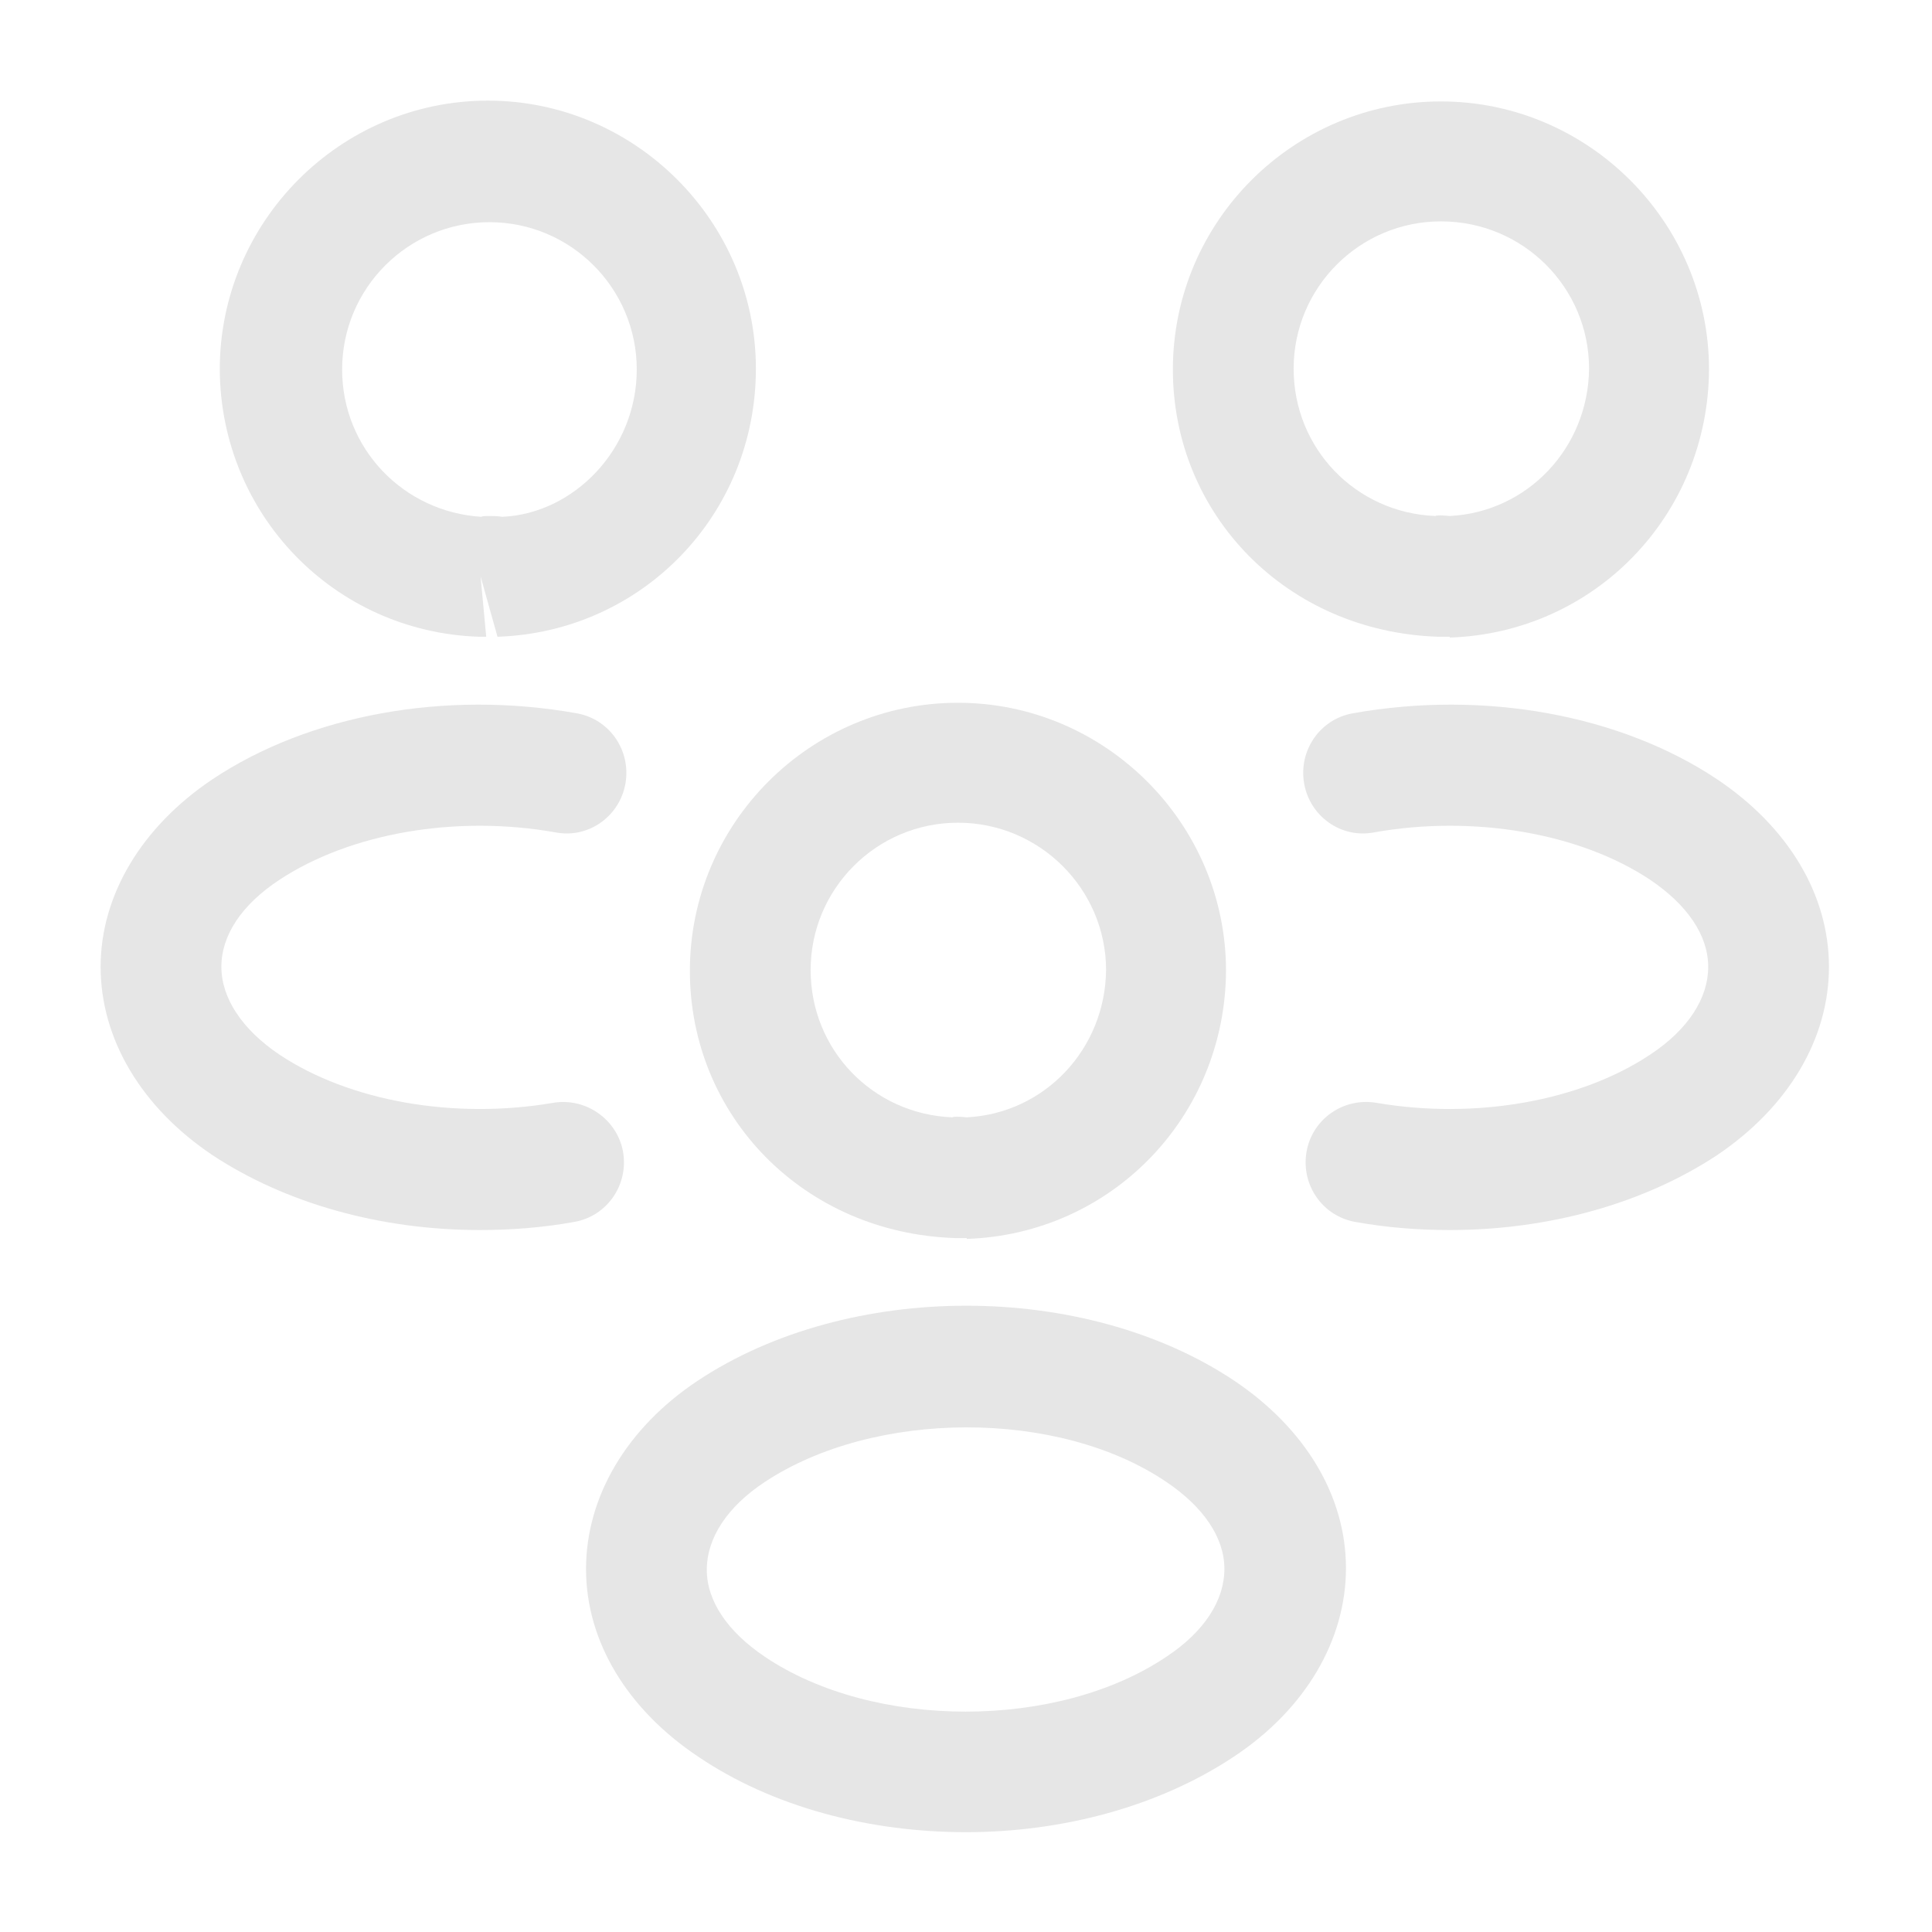
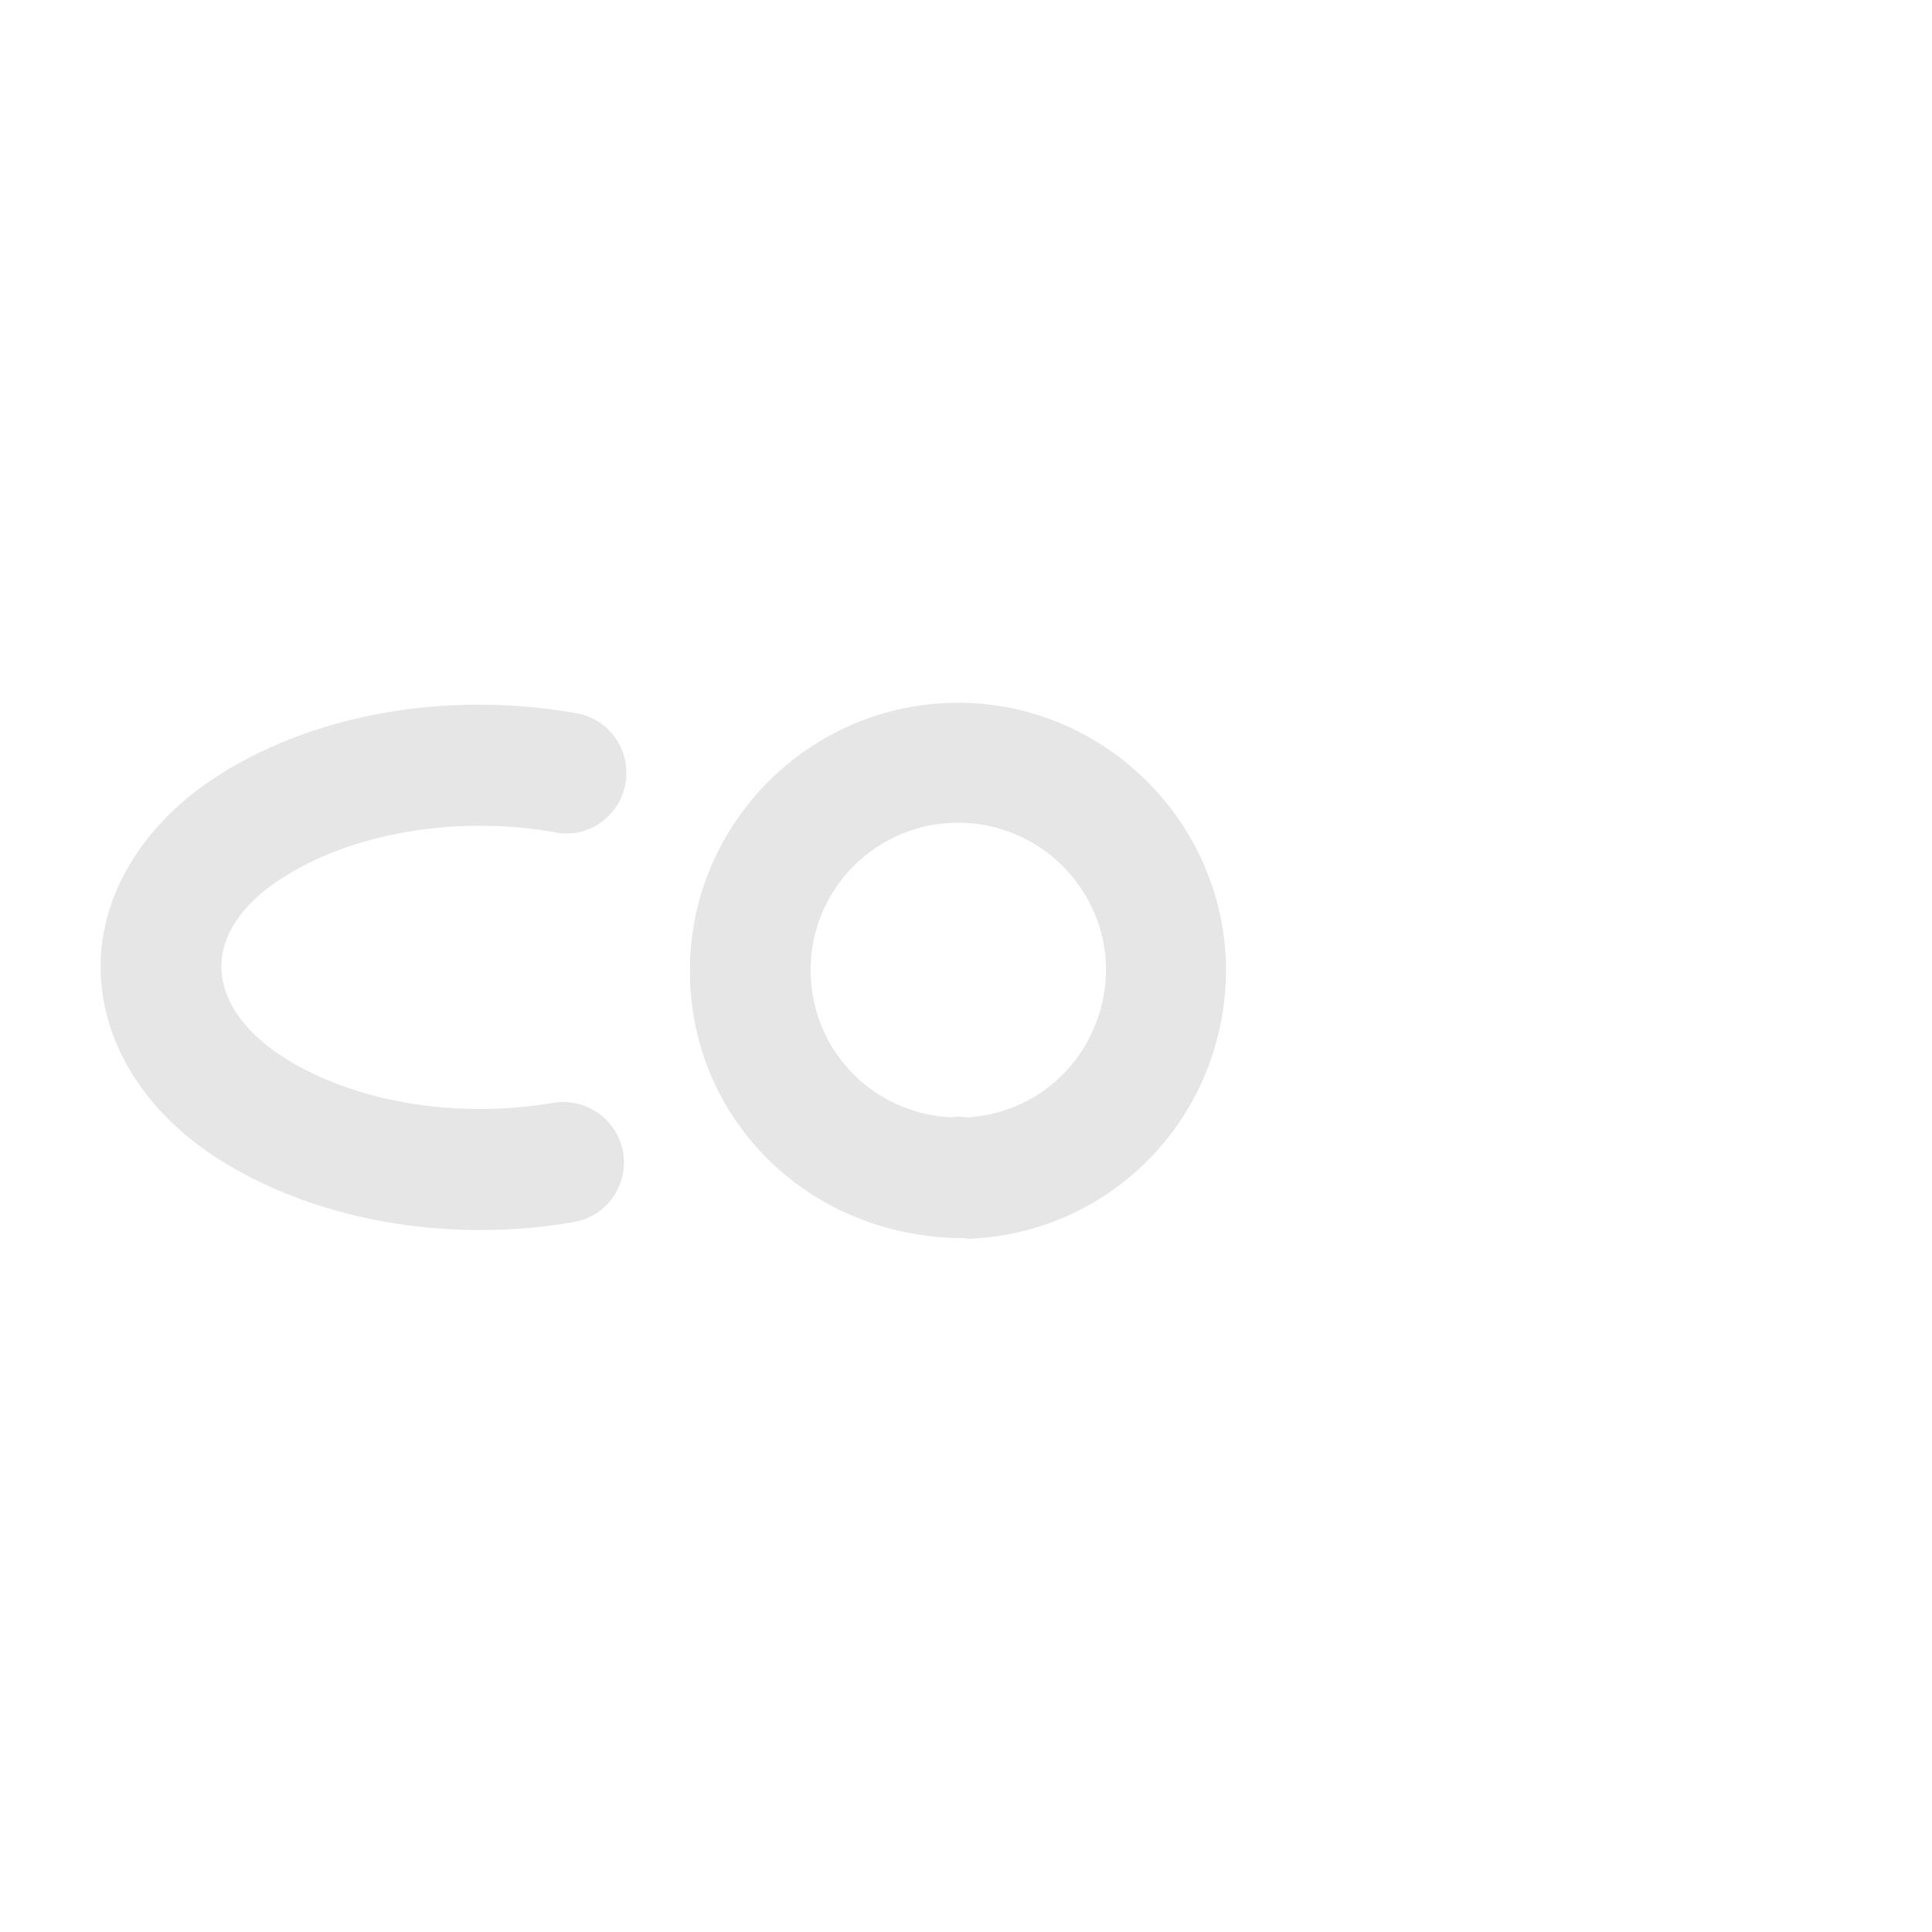
<svg xmlns="http://www.w3.org/2000/svg" width="48" height="48" viewBox="0 0 48 48" fill="none">
-   <path d="M36 15.82C35.94 15.82 35.9 15.82 35.84 15.82H35.74C31.96 15.7 29.14 12.78 29.14 9.18C29.14 5.5 32.14 2.52 35.8 2.52C39.46 2.52 42.46 5.52 42.46 9.18C42.44 12.8 39.62 15.72 36.02 15.84C36.02 15.82 36.02 15.82 36 15.82ZM35.8 5.5C33.78 5.5 32.14 7.14 32.14 9.16C32.14 11.14 33.68 12.74 35.66 12.82C35.68 12.8 35.84 12.8 36.02 12.82C37.96 12.72 39.46 11.12 39.48 9.16C39.48 7.14 37.84 5.5 35.8 5.5Z" fill="#E6E6E6" />
-   <path d="M36.02 30.56C35.24 30.56 34.46 30.5 33.68 30.36C32.86 30.22 32.32 29.44 32.46 28.62C32.6 27.8 33.38 27.26 34.2 27.4C36.66 27.82 39.26 27.36 41 26.2C41.94 25.58 42.44 24.8 42.44 24.02C42.44 23.24 41.92 22.48 41 21.86C39.26 20.7 36.62 20.24 34.14 20.68C33.32 20.84 32.54 20.28 32.4 19.46C32.26 18.64 32.8 17.86 33.62 17.72C36.88 17.14 40.26 17.76 42.66 19.36C44.42 20.54 45.44 22.22 45.44 24.02C45.44 25.8 44.44 27.5 42.66 28.7C40.84 29.9 38.48 30.56 36.02 30.56Z" fill="#E6E6E6" />
-   <path d="M11.94 15.82C11.92 15.82 11.9 15.82 11.9 15.82C8.3 15.7 5.48 12.78 5.46 9.18C5.46 5.5 8.46 2.5 12.12 2.5C15.78 2.5 18.78 5.5 18.78 9.16C18.78 12.78 15.96 15.7 12.36 15.82L11.94 14.32L12.08 15.82C12.04 15.82 11.98 15.82 11.94 15.82ZM12.14 12.82C12.26 12.82 12.36 12.82 12.48 12.84C14.26 12.76 15.82 11.16 15.82 9.18C15.82 7.16 14.18 5.52 12.16 5.52C10.14 5.52 8.5 7.16 8.5 9.18C8.5 11.14 10.02 12.72 11.96 12.84C11.98 12.82 12.06 12.82 12.14 12.82Z" fill="#E6E6E6" />
  <path d="M11.92 30.56C9.46 30.56 7.1 29.9 5.28 28.7C3.52 27.52 2.5 25.82 2.5 24.02C2.5 22.24 3.52 20.54 5.28 19.36C7.68 17.76 11.06 17.14 14.32 17.72C15.14 17.86 15.68 18.64 15.54 19.46C15.4 20.28 14.62 20.84 13.8 20.68C11.32 20.24 8.7 20.7 6.94 21.86C6 22.48 5.5 23.24 5.5 24.02C5.5 24.8 6.02 25.58 6.94 26.2C8.68 27.36 11.28 27.82 13.74 27.4C14.56 27.26 15.34 27.82 15.48 28.62C15.62 29.44 15.08 30.22 14.26 30.36C13.48 30.5 12.7 30.56 11.92 30.56Z" fill="#E6E6E6" />
  <path d="M24 30.76C23.94 30.76 23.9 30.76 23.84 30.76H23.74C19.96 30.64 17.14 27.72 17.14 24.12C17.14 20.44 20.14 17.46 23.8 17.46C27.46 17.46 30.46 20.46 30.46 24.12C30.44 27.74 27.62 30.66 24.02 30.78C24.02 30.76 24.02 30.76 24 30.76ZM23.8 20.44C21.78 20.44 20.14 22.08 20.14 24.1C20.14 26.08 21.68 27.68 23.66 27.76C23.68 27.74 23.84 27.74 24.02 27.76C25.96 27.66 27.46 26.06 27.48 24.1C27.48 22.1 25.84 20.44 23.8 20.44Z" fill="#E6E6E6" />
-   <path d="M24 45.52C21.6 45.52 19.2 44.9 17.34 43.64C15.58 42.46 14.56 40.78 14.56 38.98C14.56 37.2 15.56 35.48 17.34 34.3C21.08 31.82 26.94 31.82 30.66 34.3C32.42 35.48 33.44 37.16 33.44 38.96C33.44 40.74 32.44 42.46 30.66 43.64C28.8 44.88 26.4 45.52 24 45.52ZM19 36.82C18.06 37.44 17.56 38.22 17.56 39C17.56 39.78 18.08 40.54 19 41.16C21.7 42.98 26.28 42.98 28.98 41.16C29.92 40.54 30.42 39.76 30.42 38.98C30.42 38.2 29.9 37.44 28.98 36.82C26.3 35 21.72 35.02 19 36.82Z" fill="#E6E6E6" />
</svg>